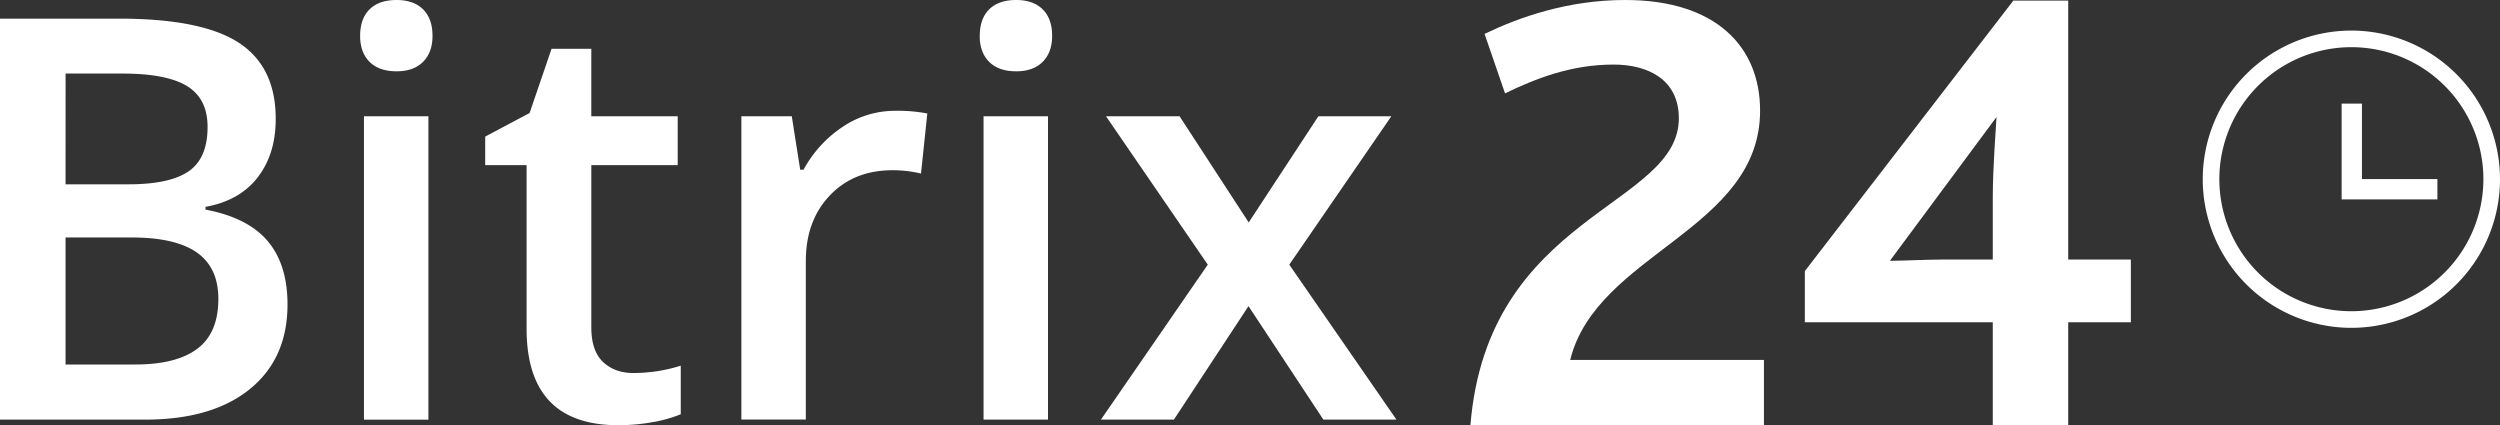
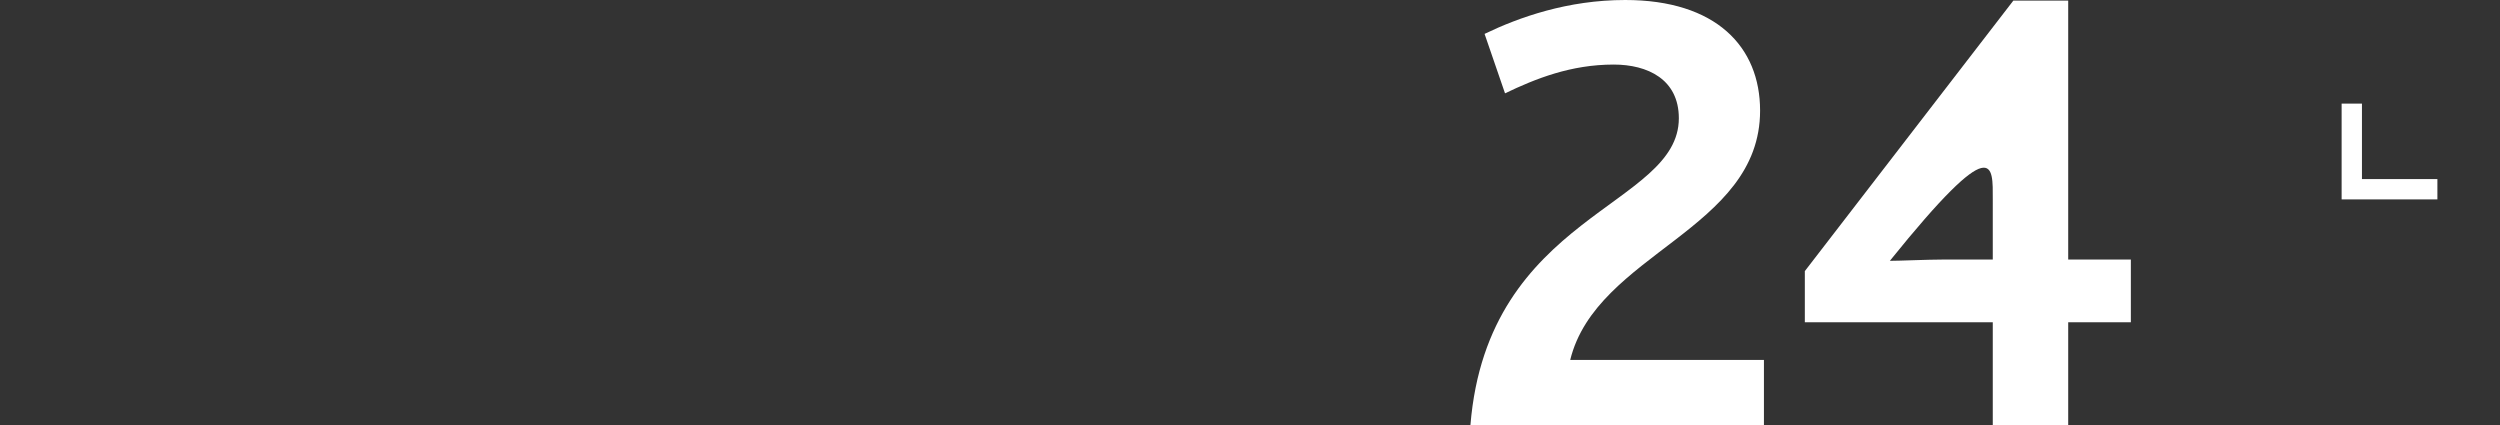
<svg xmlns="http://www.w3.org/2000/svg" viewBox="0 0 1189.57 202.29">
  <rect x="0" y="0" width="1189.57" height="202.29" fill="#333333" stroke="none" />
  <defs>
    <style>.a{fill:#fff;}</style>
  </defs>
  <title>Risorsa 1</title>
-   <path class="a" d="M1118.85,14.55a70.72,70.72,0,1,0,70.72,70.72A70.8,70.8,0,0,0,1118.85,14.55Zm0,133.54a62.82,62.82,0,1,1,62.82-62.82A62.89,62.89,0,0,1,1118.85,148.09Z" />
  <polygon class="a" points="1123.88 49.3 1114.21 49.3 1114.21 94.88 1159.78 94.88 1159.78 85.21 1123.88 85.21 1123.88 49.3" />
  <path class="a" d="M837.5,52.63c0-30.42-21-52.63-64.18-52.63-27.38,0-50.5,8.21-66.92,16.12l9.73,28.29c14.6-7,31.33-13.69,51.71-13.69,16.12,0,31,7,31,25.55,0,42.28-90.95,45.32-99.17,146H839.33v-31H747.15C759.63,120.46,837.5,109.51,837.5,52.63Z" />
  <rect class="a" x="858.79" y="153.31" />
-   <path class="a" d="M984.11.3H958L858.79,129v24.33h89.43v49h35.89v-49h29.81V123.5H984.11Zm-35.89,94.6V123.5H924.5c-7.3,0-20.69.61-25.25.61L950,55.67C949.74,61.45,948.22,78.78,948.22,94.91Z" />
-   <path class="a" d="M0,8.87H56.64q39.41,0,57,11.48t17.55,36.28q0,16.71-8.61,27.8t-24.8,14v1.31q20.1,3.79,29.56,14.94t9.46,30.21q0,25.71-17.94,40.26T68.91,199.67H0V8.87ZM31.19,87.7h30q19.58,0,28.58-6.2t9-21.08Q98.79,47,89.07,41T58.21,35h-27Zm0,25.32v60.42H64.34q19.58,0,29.56-7.5t10-23.69q0-14.88-10.18-22.06T62.77,113H31.19ZM171.36,17.1q0-8.22,4.5-12.66T188.71,0q8.09,0,12.59,4.44t4.5,12.66q0,7.83-4.5,12.33t-12.59,4.5q-8.35,0-12.85-4.5T171.36,17.1Zm32.5,182.58H173.18V55.33h30.67V199.68Zm97.62-22.19A74.59,74.59,0,0,0,323.92,174v23.1a62,62,0,0,1-13.12,3.72,90.51,90.51,0,0,1-16.64,1.5q-43.59,0-43.59-45.94V78.57H230.87V65L252,53.77l10.44-30.54h18.92v32.1h41.11V78.57H281.37v77.26q0,11.09,5.55,16.38t14.55,5.29ZM426,52.72A74,74,0,0,1,441.24,54l-3,28.58A58,58,0,0,0,424.67,81q-18.4,0-29.82,12t-11.42,31.19v75.43H352.76V55.33h24l4,25.45h1.57a57.21,57.21,0,0,1,18.73-20.49A44.52,44.52,0,0,1,426,52.72Zm40.2-35.63q0-8.22,4.51-12.66T483.53,0q8.09,0,12.6,4.44t4.5,12.66q0,7.83-4.5,12.33t-12.6,4.5q-8.35,0-12.85-4.5T466.17,17.1Zm32.5,182.58H468V55.33h30.67V199.68Zm76-73.74-48.42-70.6h35l32.89,50.51,33.15-50.51h34.71l-48.55,70.6,51,73.74H629.7l-35.63-54-35.5,54H523.85Z" />
+   <path class="a" d="M984.11.3H958L858.79,129v24.33h89.43v49h35.89v-49h29.81V123.5H984.11Zm-35.89,94.6V123.5H924.5c-7.3,0-20.69.61-25.25.61C949.74,61.45,948.22,78.78,948.22,94.91Z" />
</svg>